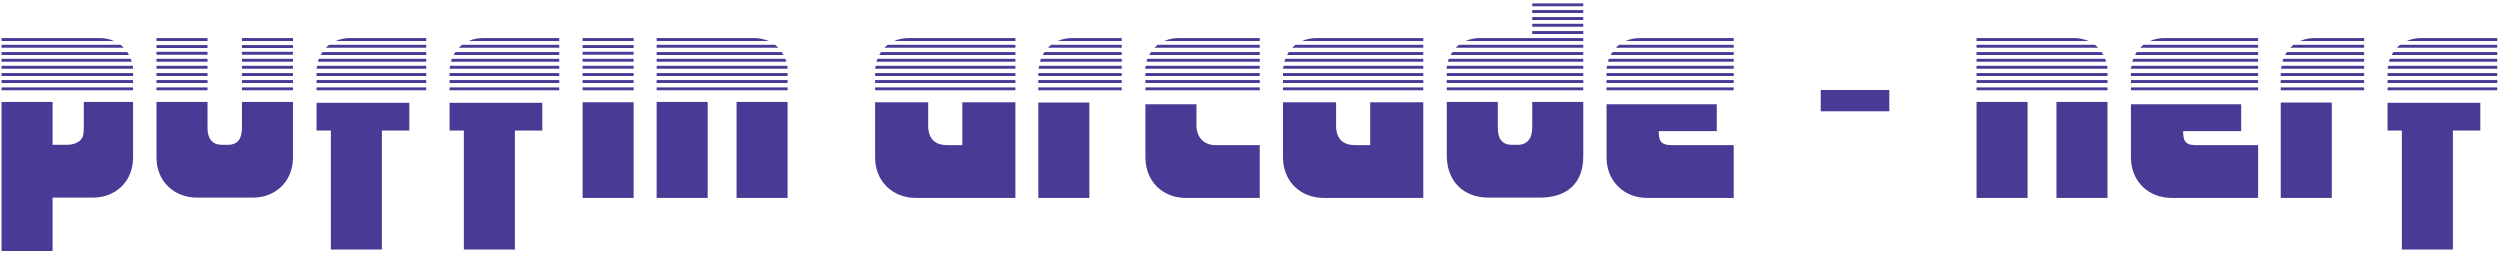
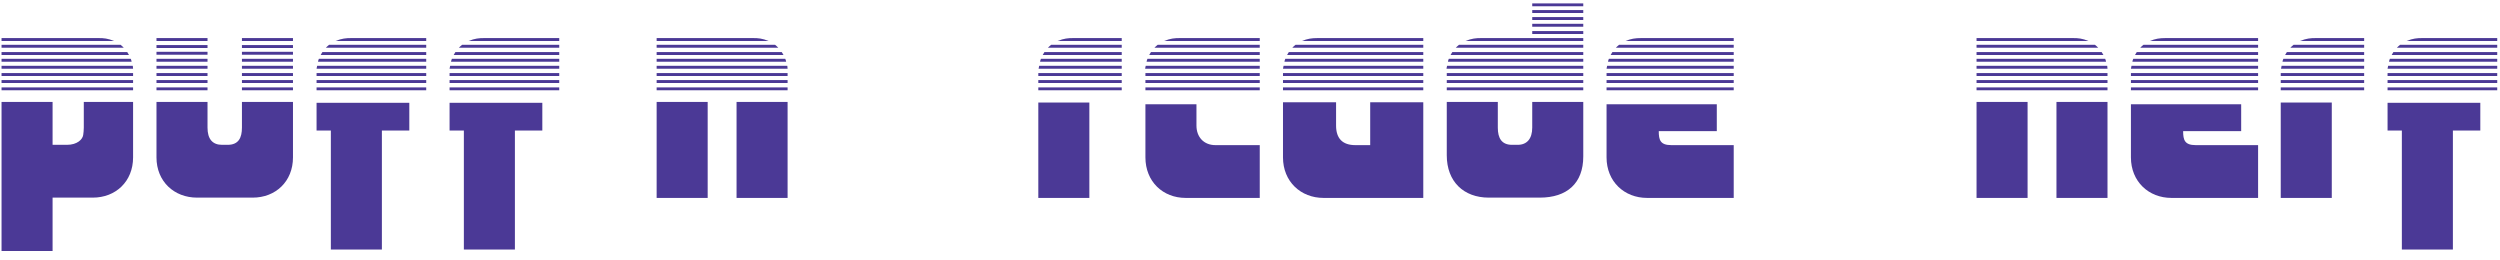
<svg xmlns="http://www.w3.org/2000/svg" width="240" height="25" viewBox="0 0 240 25" fill="none">
  <path d="M232.51 3.656H239.734V3.936H231.026C231.642 3.684 232.062 3.656 232.51 3.656ZM230.41 4.3H239.734V4.58H230.102C230.158 4.524 230.326 4.356 230.41 4.3ZM239.734 5.28H229.598C229.626 5.252 229.738 5.028 229.766 5H239.734V5.28ZM239.734 5.924H229.346C229.346 5.896 229.402 5.672 229.43 5.644H239.734V5.924ZM239.734 6.596H229.206C229.206 6.568 229.262 6.344 229.262 6.316H239.734V6.596ZM229.206 7.296V7.016H239.734V7.296H229.206ZM229.206 7.968V7.688H239.734V7.968H229.206ZM229.206 8.668V8.388H239.734V8.668H229.206ZM229.206 12.532V9.872H238.11V12.532H235.478V23.956H230.578V12.532H229.206Z" fill="#4B3996" />
  <path d="M222.283 3.656H226.959V3.936H220.799C221.415 3.684 221.835 3.656 222.283 3.656ZM220.183 4.3H226.959V4.58H219.875C219.931 4.524 220.099 4.356 220.183 4.3ZM226.959 5.28H219.371C219.399 5.252 219.511 5.028 219.539 5H226.959V5.28ZM226.959 5.924H219.119C219.119 5.896 219.175 5.672 219.203 5.644H226.959V5.924ZM226.959 6.596H218.979C218.979 6.568 219.035 6.344 219.035 6.316H226.959V6.596ZM218.951 7.296V7.016H226.959V7.296H218.951ZM218.951 7.968V7.688H226.959V7.968H218.951ZM218.951 8.668V8.388H226.959V8.668H218.951ZM218.951 19V9.844H223.851V19H218.951Z" fill="#4B3996" />
  <path d="M207.873 3.656H216.777V3.936H206.389C206.921 3.712 207.341 3.656 207.873 3.656ZM205.773 4.3H216.777V4.58H205.465C205.521 4.524 205.689 4.356 205.773 4.3ZM216.777 5.28H204.961C204.989 5.252 205.101 5.028 205.129 5H216.777V5.28ZM216.777 5.924H204.709C204.709 5.896 204.765 5.672 204.793 5.644H216.777V5.924ZM216.777 6.596H204.569C204.569 6.568 204.625 6.344 204.625 6.316H216.777V6.596ZM204.569 7.296V7.016H216.777V7.296H204.569ZM204.569 7.968V7.688H216.777V7.968H204.569ZM204.569 8.668V8.388H216.777V8.668H204.569ZM216.777 13.932V19H208.461C206.277 19 204.569 17.432 204.569 15.108V10.012H215.153V12.588H209.581C209.581 13.428 209.721 13.932 210.785 13.932H216.777Z" fill="#4B3996" />
  <path d="M189.748 3.936V3.656H199.044C199.492 3.656 199.884 3.684 200.5 3.936H189.748ZM189.748 4.58V4.3H201.116C201.2 4.356 201.368 4.524 201.424 4.58H189.748ZM189.748 5H201.76C201.788 5.028 201.9 5.252 201.928 5.28H189.748V5ZM189.748 5.644H202.096C202.124 5.672 202.18 5.896 202.18 5.924H189.748V5.644ZM189.748 6.316H202.292L202.32 6.596H189.748V6.316ZM189.748 7.016H202.32V7.296H189.748V7.016ZM189.748 7.688H202.32V7.968H189.748V7.688ZM189.748 8.388H202.32V8.668H189.748V8.388ZM189.748 19V9.788H194.648V19H189.748ZM197.42 19V9.788H202.32V19H197.42Z" fill="#4B3996" />
-   <path d="M174.792 8.64H181.372V10.684H174.792V8.64Z" fill="#4B3996" />
  <path d="M157.533 3.656H166.437V3.936H156.049C156.581 3.712 157.001 3.656 157.533 3.656ZM155.433 4.3H166.437V4.58H155.125C155.181 4.524 155.349 4.356 155.433 4.3ZM166.437 5.28H154.621C154.649 5.252 154.761 5.028 154.789 5H166.437V5.28ZM166.437 5.924H154.369C154.369 5.896 154.425 5.672 154.453 5.644H166.437V5.924ZM166.437 6.596H154.229C154.229 6.568 154.285 6.344 154.285 6.316H166.437V6.596ZM154.229 7.296V7.016H166.437V7.296H154.229ZM154.229 7.968V7.688H166.437V7.968H154.229ZM154.229 8.668V8.388H166.437V8.668H154.229ZM166.437 13.932V19H158.121C155.937 19 154.229 17.432 154.229 15.108V10.012H164.813V12.588H159.241C159.241 13.428 159.381 13.932 160.445 13.932H166.437Z" fill="#4B3996" />
  <path d="M147.094 0.324H151.994V0.604H147.094V0.324ZM147.094 0.968H151.994V1.248H147.094V0.968ZM147.094 1.64H151.994V1.92H147.094V1.64ZM147.094 2.284H151.994V2.564H147.094V2.284ZM147.094 2.984H151.994V3.264H147.094V2.984ZM142.166 3.656H151.994V3.936H140.682C141.298 3.684 141.718 3.656 142.166 3.656ZM140.066 4.3H151.994V4.58H139.758C139.814 4.524 139.982 4.356 140.066 4.3ZM151.994 5.28H139.254C139.282 5.252 139.394 5.028 139.422 5H151.994V5.28ZM151.994 5.924H139.002C139.002 5.896 139.058 5.672 139.086 5.644H151.994V5.924ZM151.994 6.596H138.862C138.862 6.568 138.918 6.344 138.918 6.316H151.994V6.596ZM138.89 7.296V7.016H151.994V7.296H138.89ZM138.89 7.968V7.688H151.994V7.968H138.89ZM138.89 8.668V8.388H151.994V8.668H138.89ZM147.094 9.788H151.994V15.024C151.994 17.6 150.426 18.972 147.822 18.972H142.922C140.514 18.972 138.89 17.432 138.89 14.912V9.788H143.79V12.252C143.79 13.26 144.154 13.904 145.162 13.904H145.694C146.59 13.904 147.094 13.316 147.094 12.252V9.788Z" fill="#4B3996" />
  <path d="M126.471 3.656H136.635V3.936H124.987C125.519 3.712 125.939 3.656 126.471 3.656ZM124.371 4.3H136.635V4.58H124.063C124.119 4.524 124.287 4.356 124.371 4.3ZM136.635 5.28H123.559C123.587 5.252 123.699 5.028 123.727 5H136.635V5.28ZM136.635 5.924H123.307C123.307 5.896 123.363 5.672 123.391 5.644H136.635V5.924ZM136.635 6.596H123.167C123.167 6.568 123.223 6.344 123.223 6.316H136.635V6.596ZM123.167 7.296V7.016H136.635V7.296H123.167ZM123.167 7.968V7.688H136.635V7.968H123.167ZM123.167 8.668V8.388H136.635V8.668H123.167ZM123.167 9.816H128.263V12.056C128.263 13.288 128.879 13.932 130.111 13.932H131.539V9.816H136.635V19H127.059C124.875 19 123.167 17.432 123.167 15.108V9.816Z" fill="#4B3996" />
  <path d="M113.236 3.656H120.936V3.936H111.752C112.368 3.684 112.788 3.656 113.236 3.656ZM111.136 4.3H120.936V4.58H110.828C110.884 4.524 111.052 4.356 111.136 4.3ZM120.936 5.28H110.324C110.352 5.252 110.464 5.028 110.492 5H120.936V5.28ZM120.936 5.924H110.072C110.072 5.896 110.128 5.672 110.156 5.644H120.936V5.924ZM120.936 6.596H109.932C109.932 6.568 109.988 6.344 109.988 6.316H120.936V6.596ZM109.96 7.296V7.016H120.936V7.296H109.96ZM109.96 7.968V7.688H120.936V7.968H109.96ZM109.96 8.668V8.388H120.936V8.668H109.96ZM116.68 13.932H120.936V19H113.824C111.64 19 109.96 17.432 109.96 15.108V10.012H114.86V12.056C114.86 13.148 115.56 13.932 116.68 13.932Z" fill="#4B3996" />
  <path d="M103.01 3.656H107.686V3.936H101.526C102.142 3.684 102.562 3.656 103.01 3.656ZM100.91 4.3H107.686V4.58H100.602C100.658 4.524 100.826 4.356 100.91 4.3ZM107.686 5.28H100.098C100.126 5.252 100.238 5.028 100.266 5H107.686V5.28ZM107.686 5.924H99.846C99.846 5.896 99.902 5.672 99.93 5.644H107.686V5.924ZM107.686 6.596H99.706C99.706 6.568 99.762 6.344 99.762 6.316H107.686V6.596ZM99.678 7.296V7.016H107.686V7.296H99.678ZM99.678 7.968V7.688H107.686V7.968H99.678ZM99.678 8.668V8.388H107.686V8.668H99.678ZM99.678 19V9.844H104.578V19H99.678Z" fill="#4B3996" />
-   <path d="M87.315 3.656H97.479V3.936H85.831C86.363 3.712 86.783 3.656 87.315 3.656ZM85.215 4.3H97.479V4.58H84.907C84.963 4.524 85.131 4.356 85.215 4.3ZM97.479 5.28H84.403C84.431 5.252 84.543 5.028 84.571 5H97.479V5.28ZM97.479 5.924H84.151C84.151 5.896 84.207 5.672 84.235 5.644H97.479V5.924ZM97.479 6.596H84.011C84.011 6.568 84.067 6.344 84.067 6.316H97.479V6.596ZM84.011 7.296V7.016H97.479V7.296H84.011ZM84.011 7.968V7.688H97.479V7.968H84.011ZM84.011 8.668V8.388H97.479V8.668H84.011ZM84.011 9.816H89.107V12.056C89.107 13.288 89.723 13.932 90.955 13.932H92.383V9.816H97.479V19H87.903C85.719 19 84.011 17.432 84.011 15.108V9.816Z" fill="#4B3996" />
  <path d="M63.037 3.936V3.656H72.333C72.781 3.656 73.173 3.684 73.789 3.936H63.037ZM63.037 4.58V4.3H74.405C74.489 4.356 74.657 4.524 74.713 4.58H63.037ZM63.037 5H75.049C75.077 5.028 75.189 5.252 75.217 5.28H63.037V5ZM63.037 5.644H75.385C75.413 5.672 75.469 5.896 75.469 5.924H63.037V5.644ZM63.037 6.316H75.581L75.609 6.596H63.037V6.316ZM63.037 7.016H75.609V7.296H63.037V7.016ZM63.037 7.688H75.609V7.968H63.037V7.688ZM63.037 8.388H75.609V8.668H63.037V8.388ZM63.037 19V9.788H67.937V19H63.037ZM70.709 19V9.788H75.609V19H70.709Z" fill="#4B3996" />
-   <path d="M55.929 3.656H60.829V3.936H55.929V3.656ZM55.929 4.328H60.829V4.608H55.929V4.328ZM55.929 4.972H60.829V5.252H55.929V4.972ZM55.929 5.644H60.829V5.924H55.929V5.644ZM55.929 6.316H60.829V6.596H55.929V6.316ZM55.929 7.016H60.829V7.296H55.929V7.016ZM55.929 7.688H60.829V7.968H55.929V7.688ZM55.929 8.388H60.829V8.668H55.929V8.388ZM55.929 19V9.816H60.829V19H55.929Z" fill="#4B3996" />
  <path d="M46.463 3.656H53.687V3.936H44.979C45.595 3.684 46.015 3.656 46.463 3.656ZM44.363 4.3H53.687V4.58H44.055C44.111 4.524 44.279 4.356 44.363 4.3ZM53.687 5.28H43.551C43.579 5.252 43.691 5.028 43.719 5H53.687V5.28ZM53.687 5.924H43.299C43.299 5.896 43.355 5.672 43.383 5.644H53.687V5.924ZM53.687 6.596H43.159C43.159 6.568 43.215 6.344 43.215 6.316H53.687V6.596ZM43.159 7.296V7.016H53.687V7.296H43.159ZM43.159 7.968V7.688H53.687V7.968H43.159ZM43.159 8.668V8.388H53.687V8.668H43.159ZM43.159 12.532V9.872H52.063V12.532H49.431V23.956H44.531V12.532H43.159Z" fill="#4B3996" />
  <path d="M33.694 3.656H40.917V3.936H32.209C32.825 3.684 33.245 3.656 33.694 3.656ZM31.593 4.3H40.917V4.58H31.285C31.341 4.524 31.509 4.356 31.593 4.3ZM40.917 5.28H30.782C30.809 5.252 30.922 5.028 30.95 5H40.917V5.28ZM40.917 5.924H30.529C30.529 5.896 30.585 5.672 30.613 5.644H40.917V5.924ZM40.917 6.596H30.39C30.39 6.568 30.445 6.344 30.445 6.316H40.917V6.596ZM30.39 7.296V7.016H40.917V7.296H30.39ZM30.39 7.968V7.688H40.917V7.968H30.39ZM30.39 8.668V8.388H40.917V8.668H30.39ZM30.39 12.532V9.872H39.294V12.532H36.661V23.956H31.762V12.532H30.39Z" fill="#4B3996" />
  <path d="M23.226 3.656H28.126V3.936H23.226V3.656ZM15.022 3.656H19.922V3.936H15.022V3.656ZM15.022 4.328H19.922V4.608H15.022V4.328ZM23.226 4.328H28.126V4.608H23.226V4.328ZM15.022 4.972H19.922V5.252H15.022V4.972ZM23.226 4.972H28.126V5.252H23.226V4.972ZM15.022 5.644H19.922V5.924H15.022V5.644ZM23.226 5.644H28.126V5.924H23.226V5.644ZM15.022 6.316H19.922V6.596H15.022V6.316ZM23.226 6.316H28.126V6.596H23.226V6.316ZM23.226 7.016H28.126V7.296H23.226V7.016ZM15.022 7.016H19.922V7.296H15.022V7.016ZM15.022 7.688H19.922V7.968H15.022V7.688ZM23.226 7.688H28.126V7.968H23.226V7.688ZM15.022 8.388H19.922V8.668H15.022V8.388ZM23.226 8.388H28.126V8.668H23.226V8.388ZM23.226 9.788H28.126V15.108C28.126 17.432 26.446 18.972 24.262 18.972H18.914C16.73 18.972 15.022 17.432 15.022 15.108V9.788H19.922V12.252C19.922 13.344 20.398 13.904 21.322 13.904H21.854C22.918 13.904 23.226 13.204 23.226 12.252V9.788Z" fill="#4B3996" />
  <path d="M0.148 3.936V3.656H9.5C9.948 3.656 10.34 3.684 10.956 3.936H0.148ZM0.148 4.58V4.3H11.572C11.656 4.356 11.824 4.524 11.88 4.58H0.148ZM0.148 5H12.216C12.244 5.028 12.356 5.252 12.384 5.28H0.148V5ZM0.148 5.644H12.552C12.58 5.672 12.636 5.896 12.636 5.924H0.148V5.644ZM0.148 6.316H12.748L12.776 6.596H0.148V6.316ZM0.148 7.016H12.776V7.296H0.148V7.016ZM0.148 7.688H12.776V7.968H0.148V7.688ZM0.148 8.388H12.776V8.668H0.148V8.388ZM8.044 9.788H12.776V15.108C12.776 17.432 11.096 18.972 8.912 18.972H5.048V24.096H0.148V9.788H5.048V13.904H6.42C7.428 13.904 7.932 13.372 7.988 12.952C8.016 12.812 8.044 12.448 8.044 12.252V9.788Z" fill="#4B3996" />
</svg>